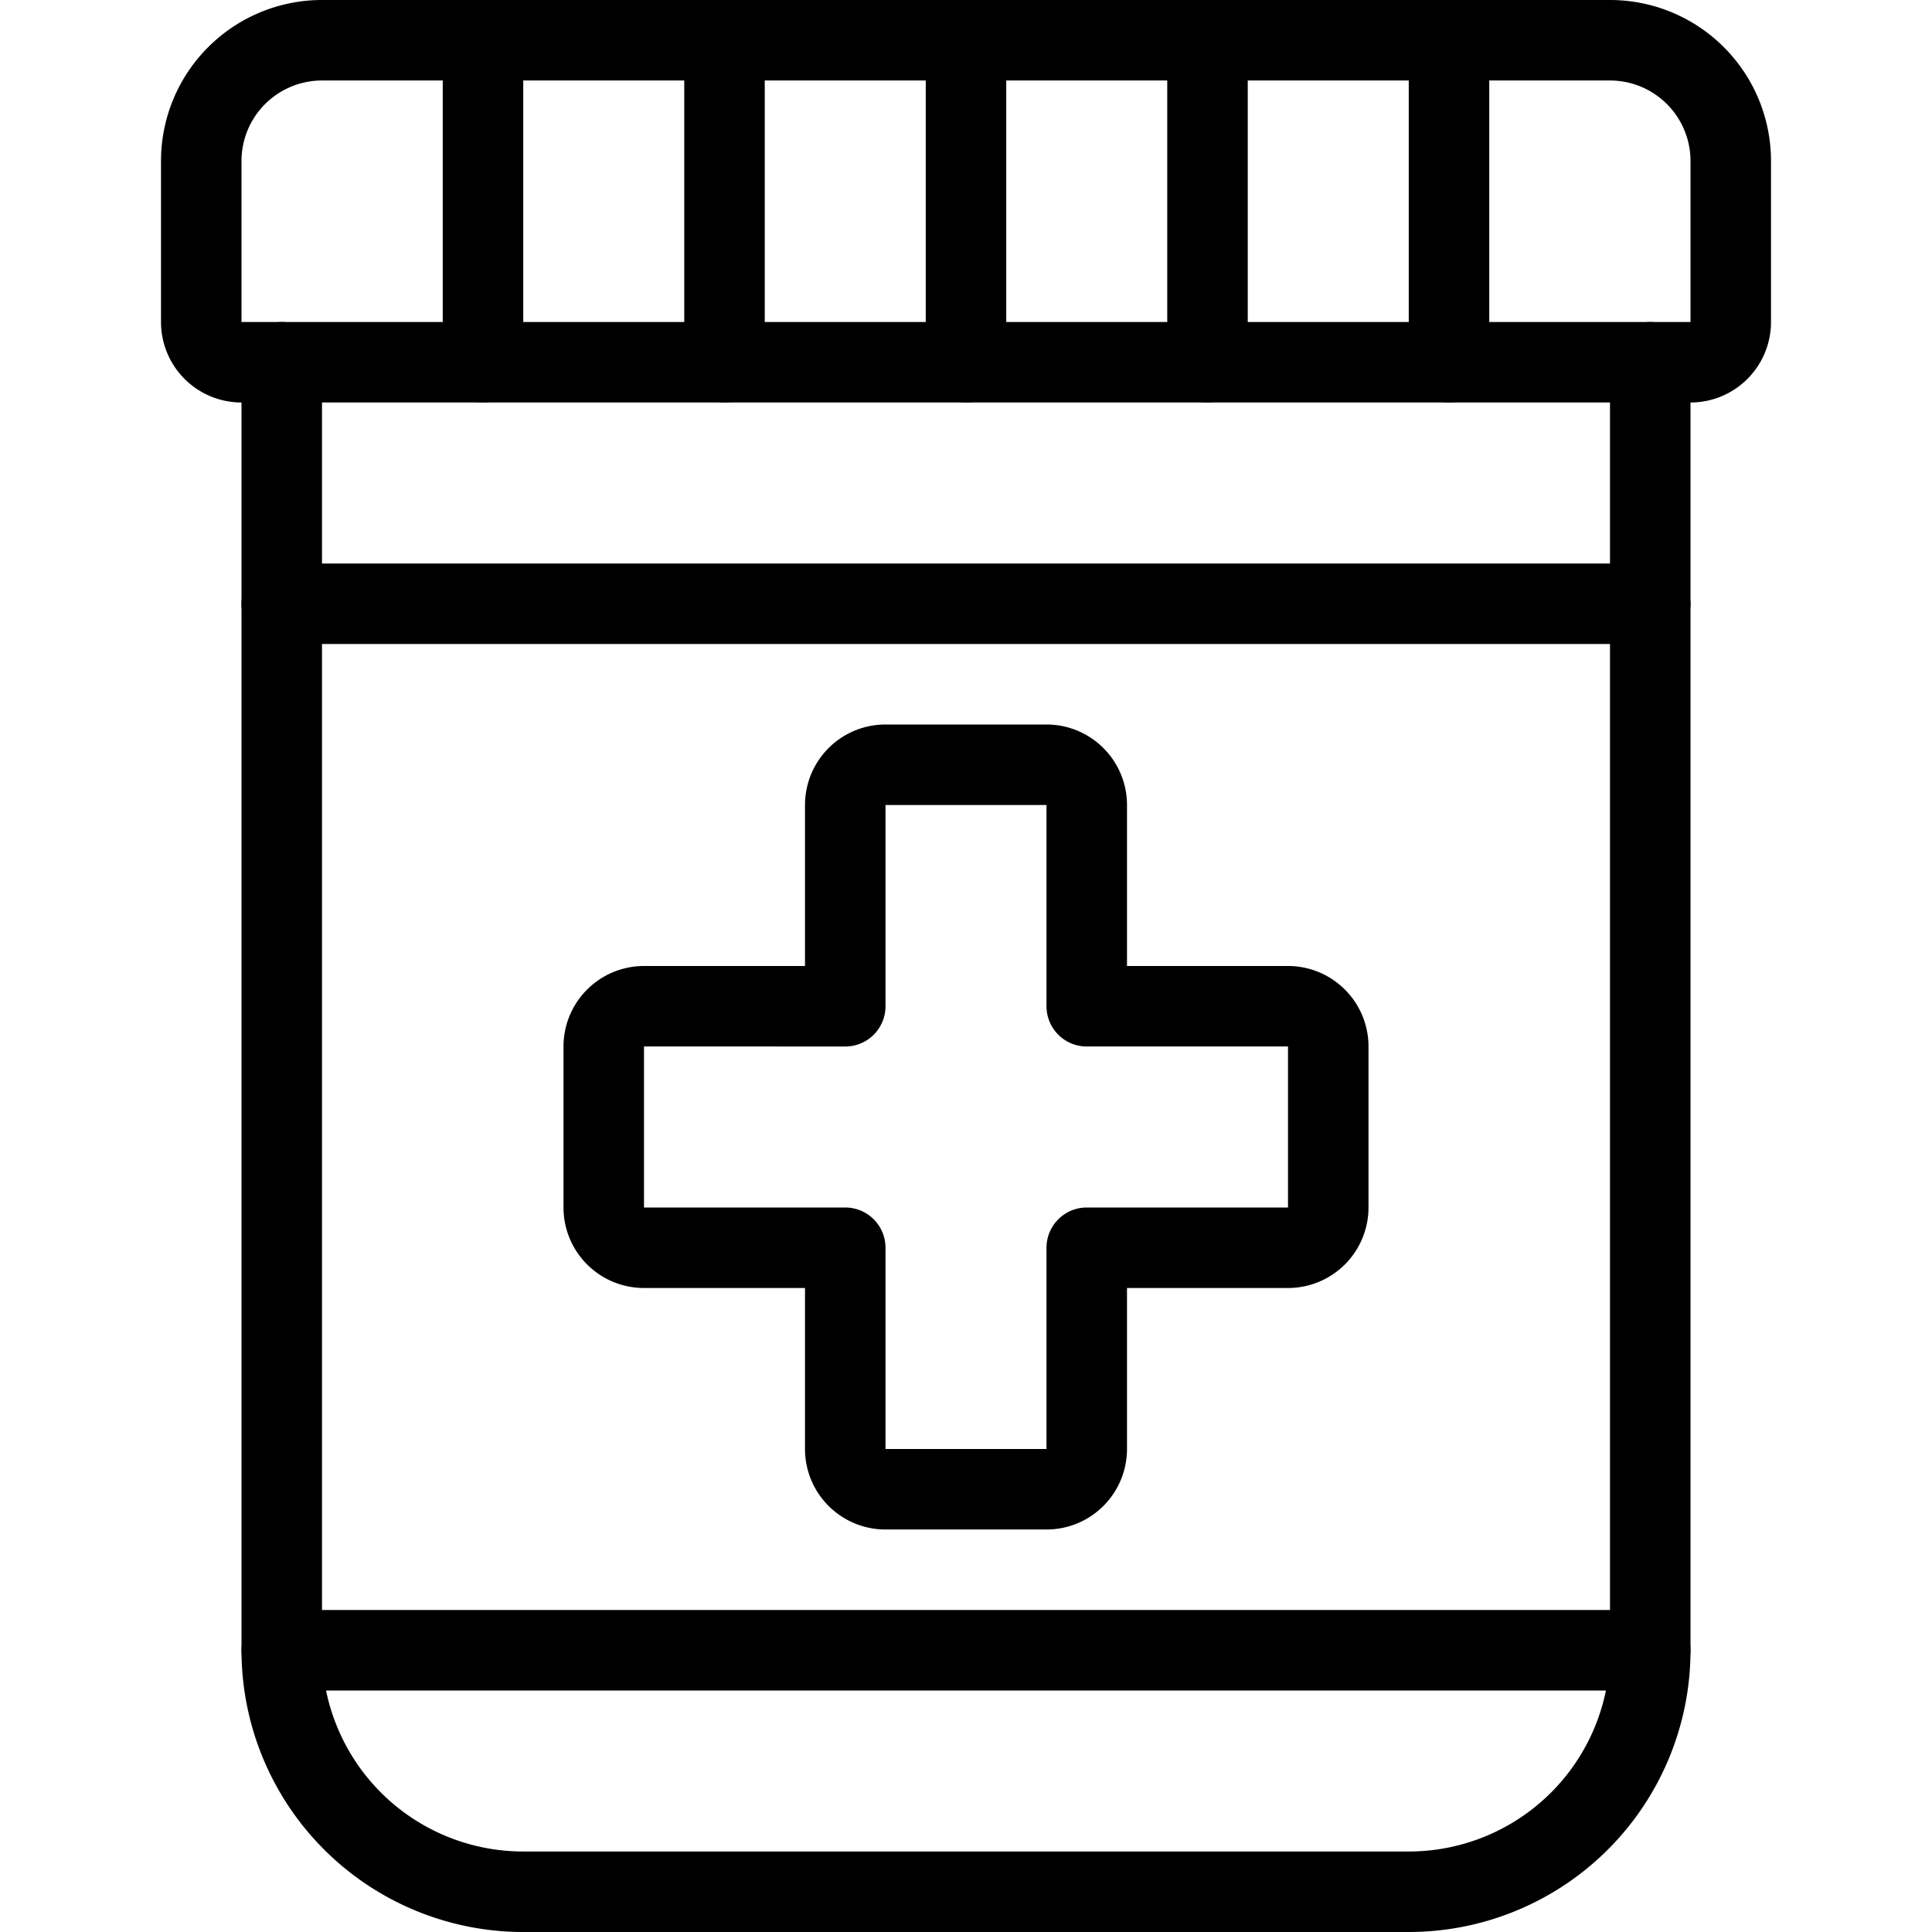
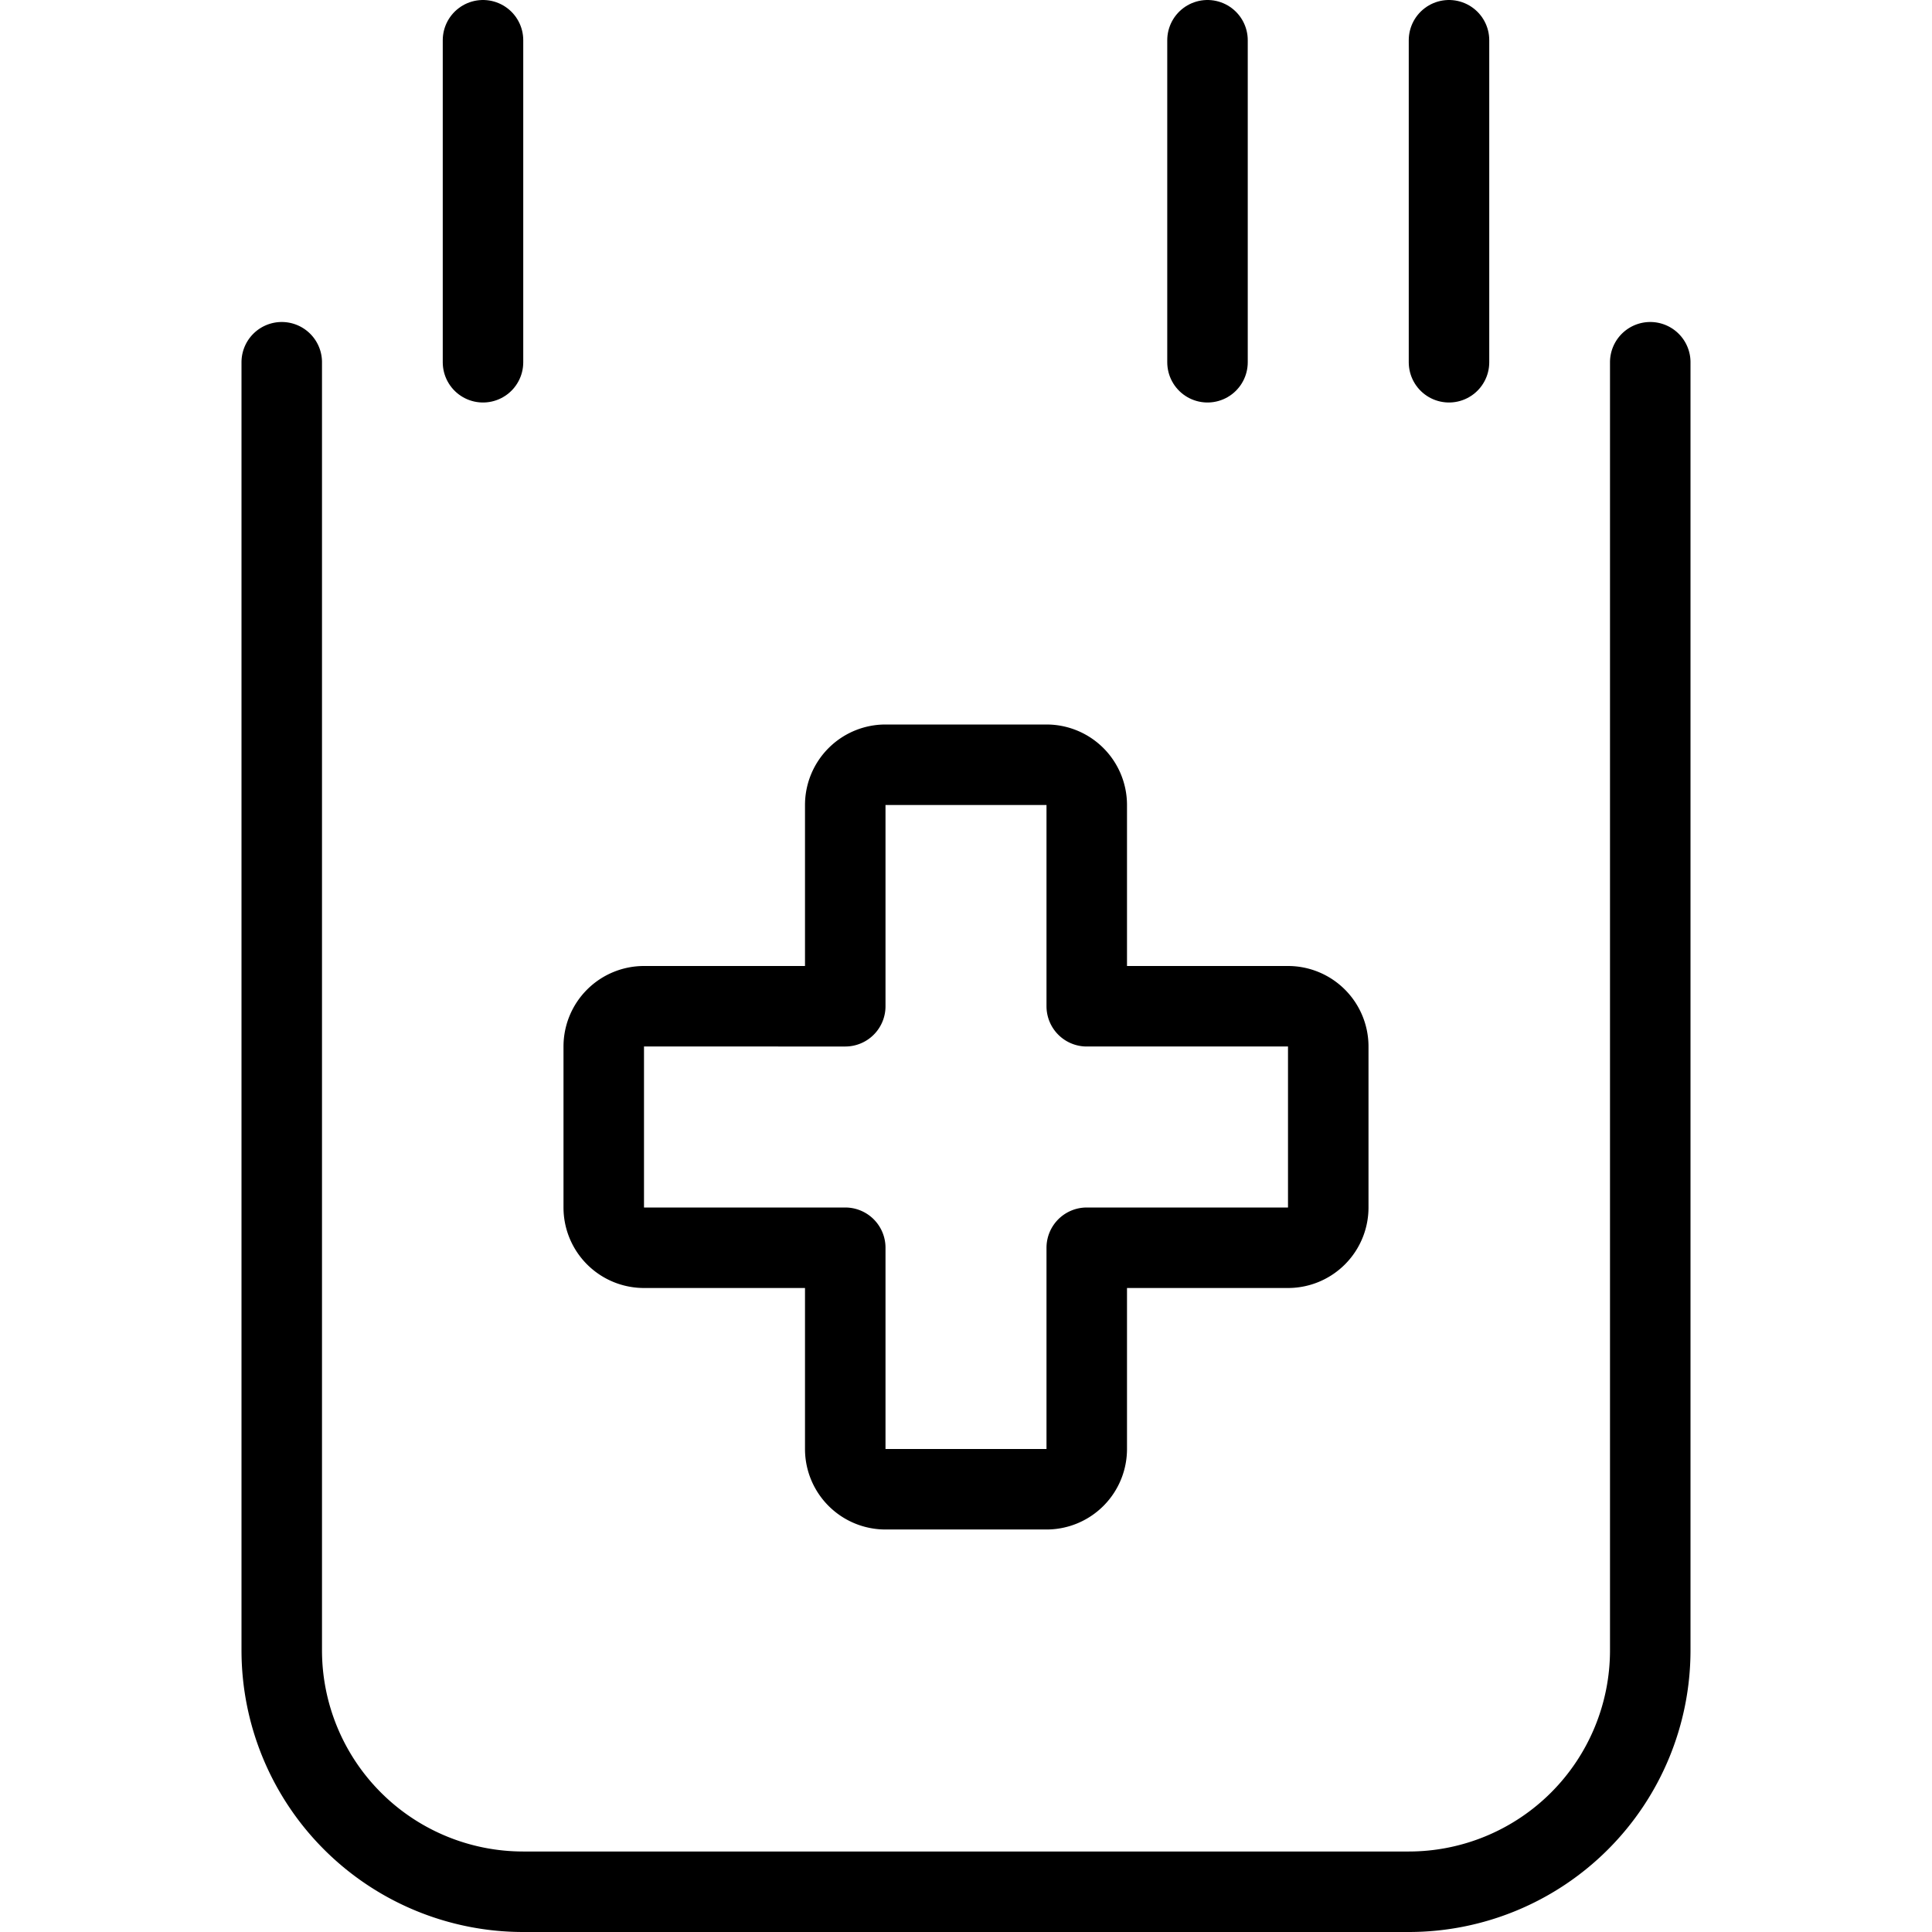
<svg xmlns="http://www.w3.org/2000/svg" viewBox="0 0 24 24">
  <g transform="matrix(1,0,0,1,0,0)">
    <g>
      <path d="M20.5,4.5v16a3,3,0,0,1-3,3H6.5a3,3,0,0,1-3-3V4.5" style="fill: none;stroke: #000000;stroke-linecap: round;stroke-linejoin: round" />
-       <path d="M21.5,4a.5.5,0,0,1-.5.5H3A.5.5,0,0,1,2.5,4V2A1.5,1.5,0,0,1,4,.5H20A1.5,1.5,0,0,1,21.5,2Z" style="fill: none;stroke: #000000;stroke-linecap: round;stroke-linejoin: round" />
-       <line x1="3.5" y1="7.5" x2="20.5" y2="7.5" style="fill: none;stroke: #000000;stroke-linecap: round;stroke-linejoin: round" />
-       <line x1="20.5" y1="20.5" x2="3.5" y2="20.5" style="fill: none;stroke: #000000;stroke-linecap: round;stroke-linejoin: round" />
      <path d="M16.5,13a.5.5,0,0,0-.5-.5H13.5V10a.5.5,0,0,0-.5-.5H11a.5.5,0,0,0-.5.5v2.5H8a.5.5,0,0,0-.5.5v2a.5.5,0,0,0,.5.5h2.5V18a.5.5,0,0,0,.5.5h2a.5.5,0,0,0,.5-.5V15.5H16a.5.5,0,0,0,.5-.5Z" style="fill: none;stroke: #000000;stroke-linecap: round;stroke-linejoin: round" />
      <line x1="6" y1="4.5" x2="6" y2="0.5" style="fill: none;stroke: #000000;stroke-linecap: round;stroke-linejoin: round" />
-       <line x1="9" y1="4.5" x2="9" y2="0.5" style="fill: none;stroke: #000000;stroke-linecap: round;stroke-linejoin: round" />
-       <line x1="12" y1="4.5" x2="12" y2="0.5" style="fill: none;stroke: #000000;stroke-linecap: round;stroke-linejoin: round" />
      <line x1="15" y1="4.5" x2="15" y2="0.5" style="fill: none;stroke: #000000;stroke-linecap: round;stroke-linejoin: round" />
      <line x1="18" y1="4.5" x2="18" y2="0.5" style="fill: none;stroke: #000000;stroke-linecap: round;stroke-linejoin: round" />
    </g>
  </g>
</svg>